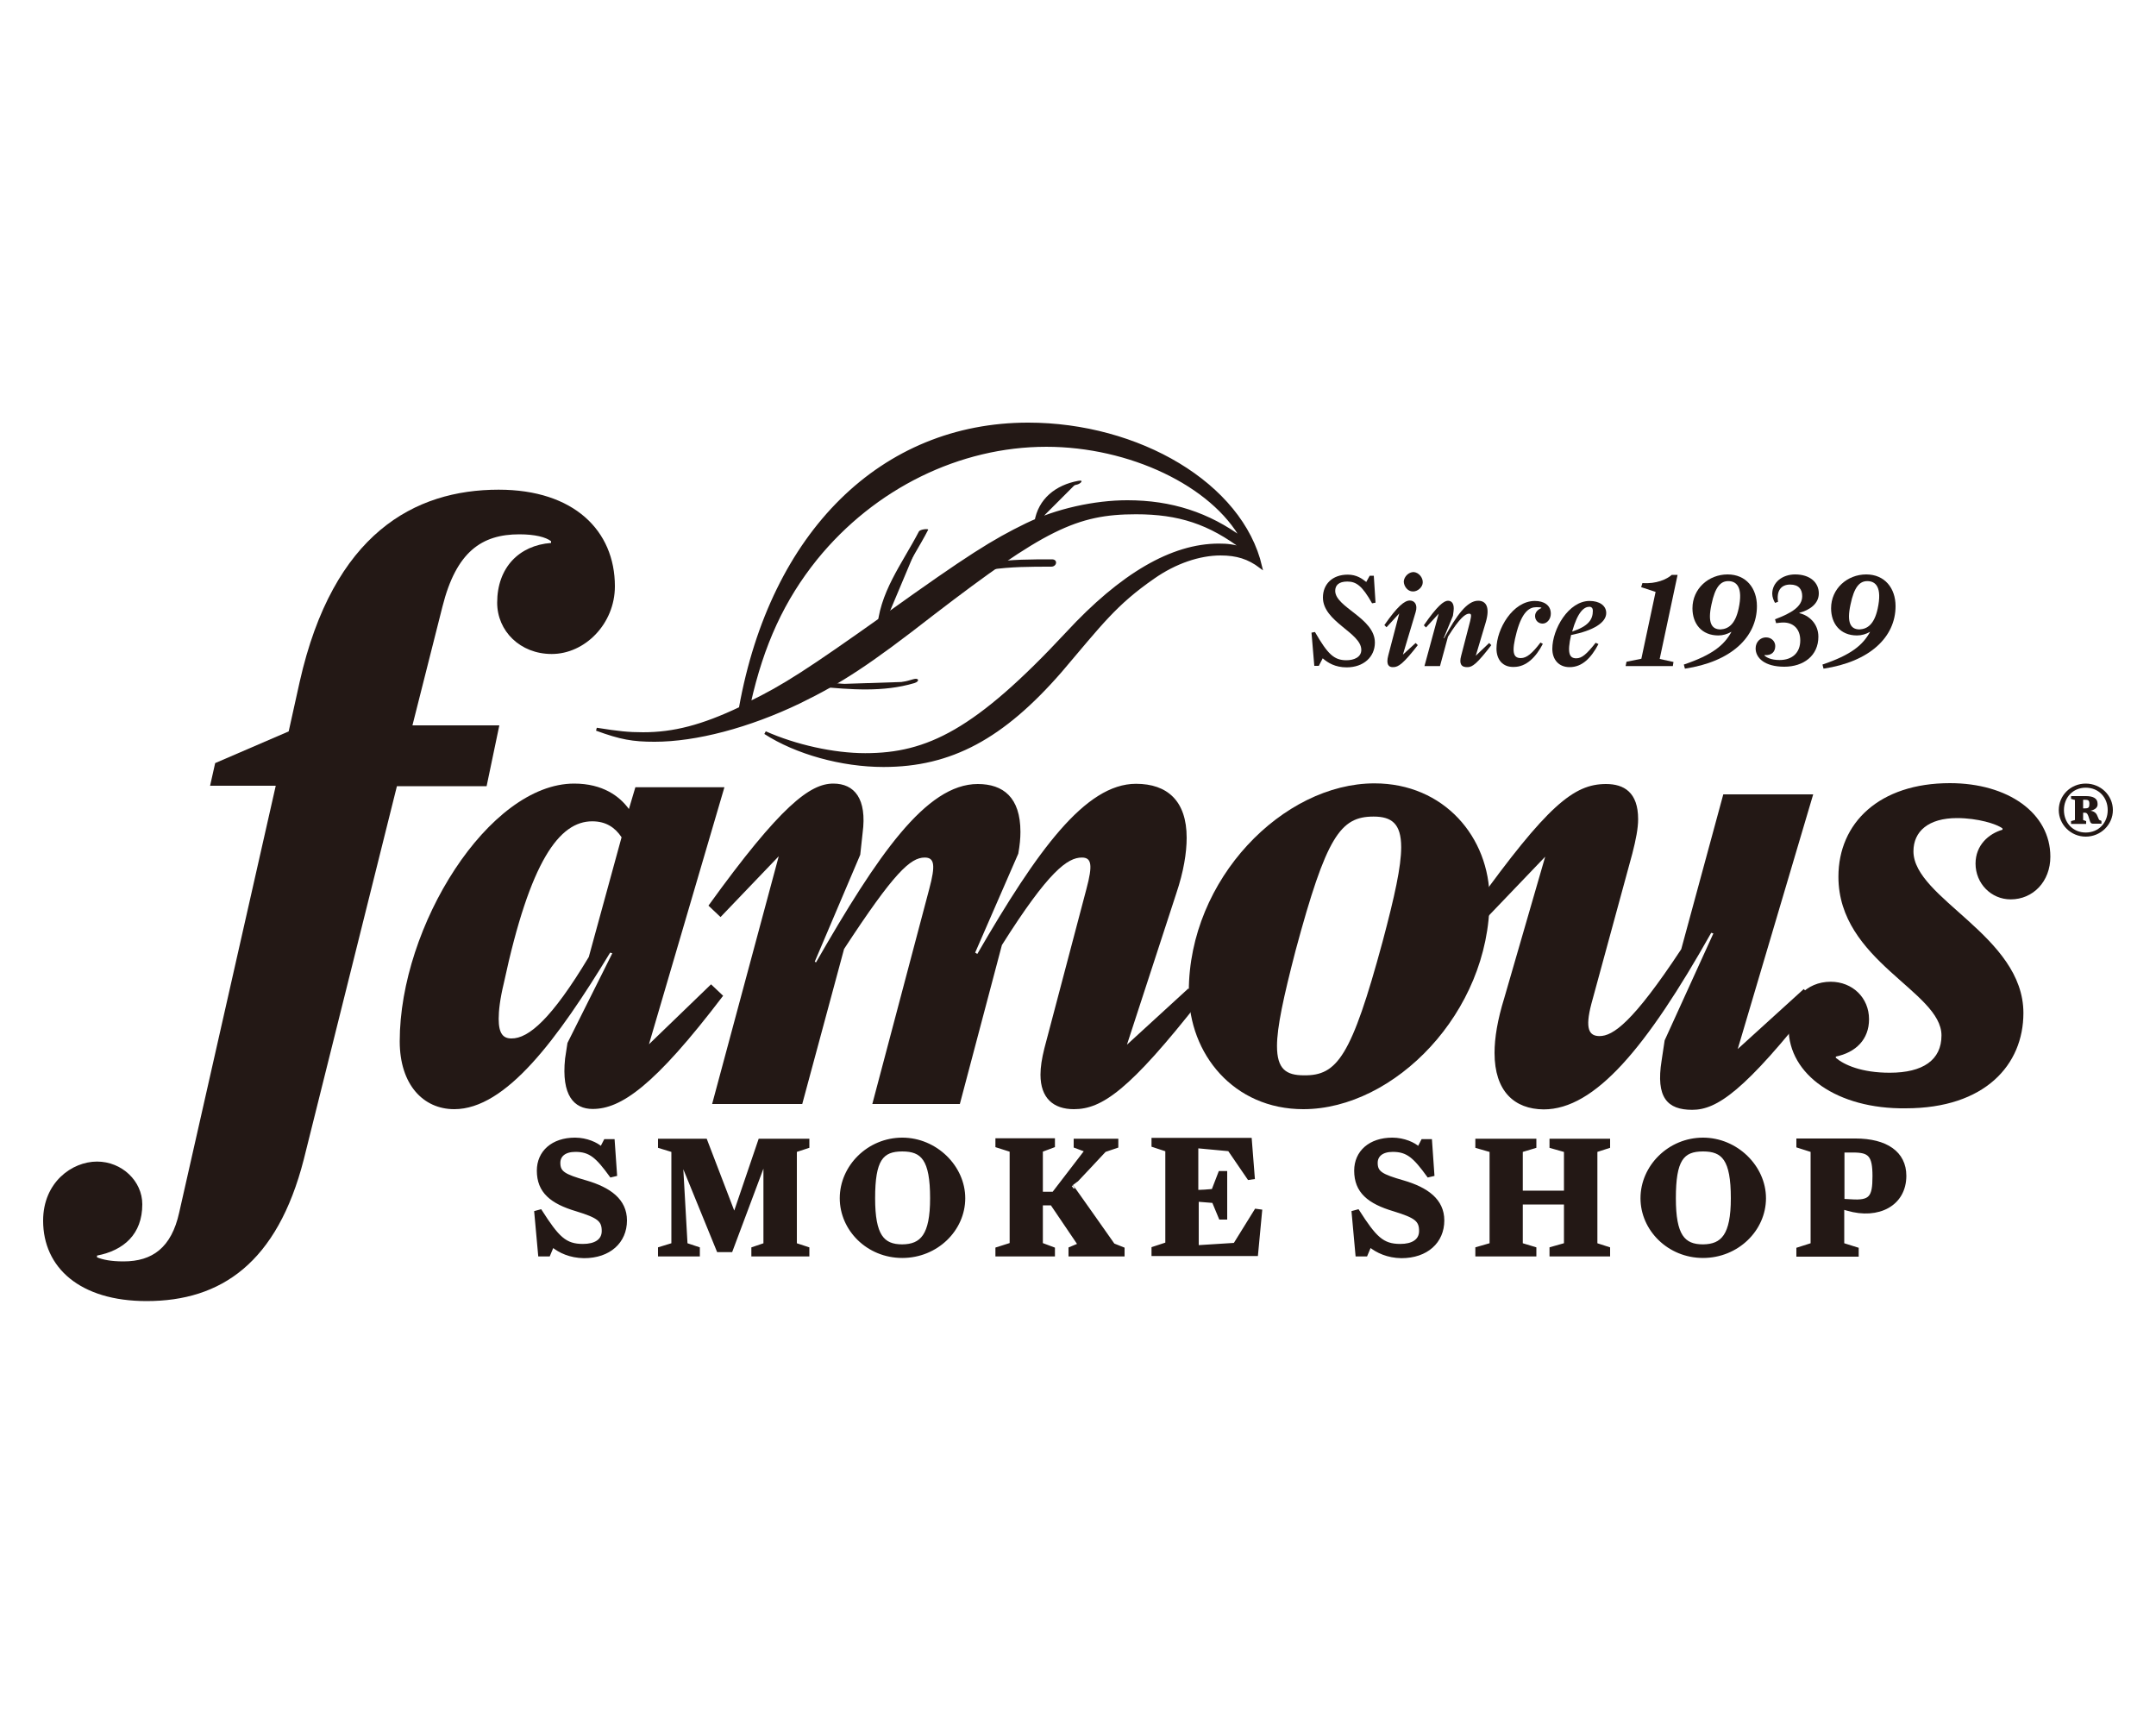
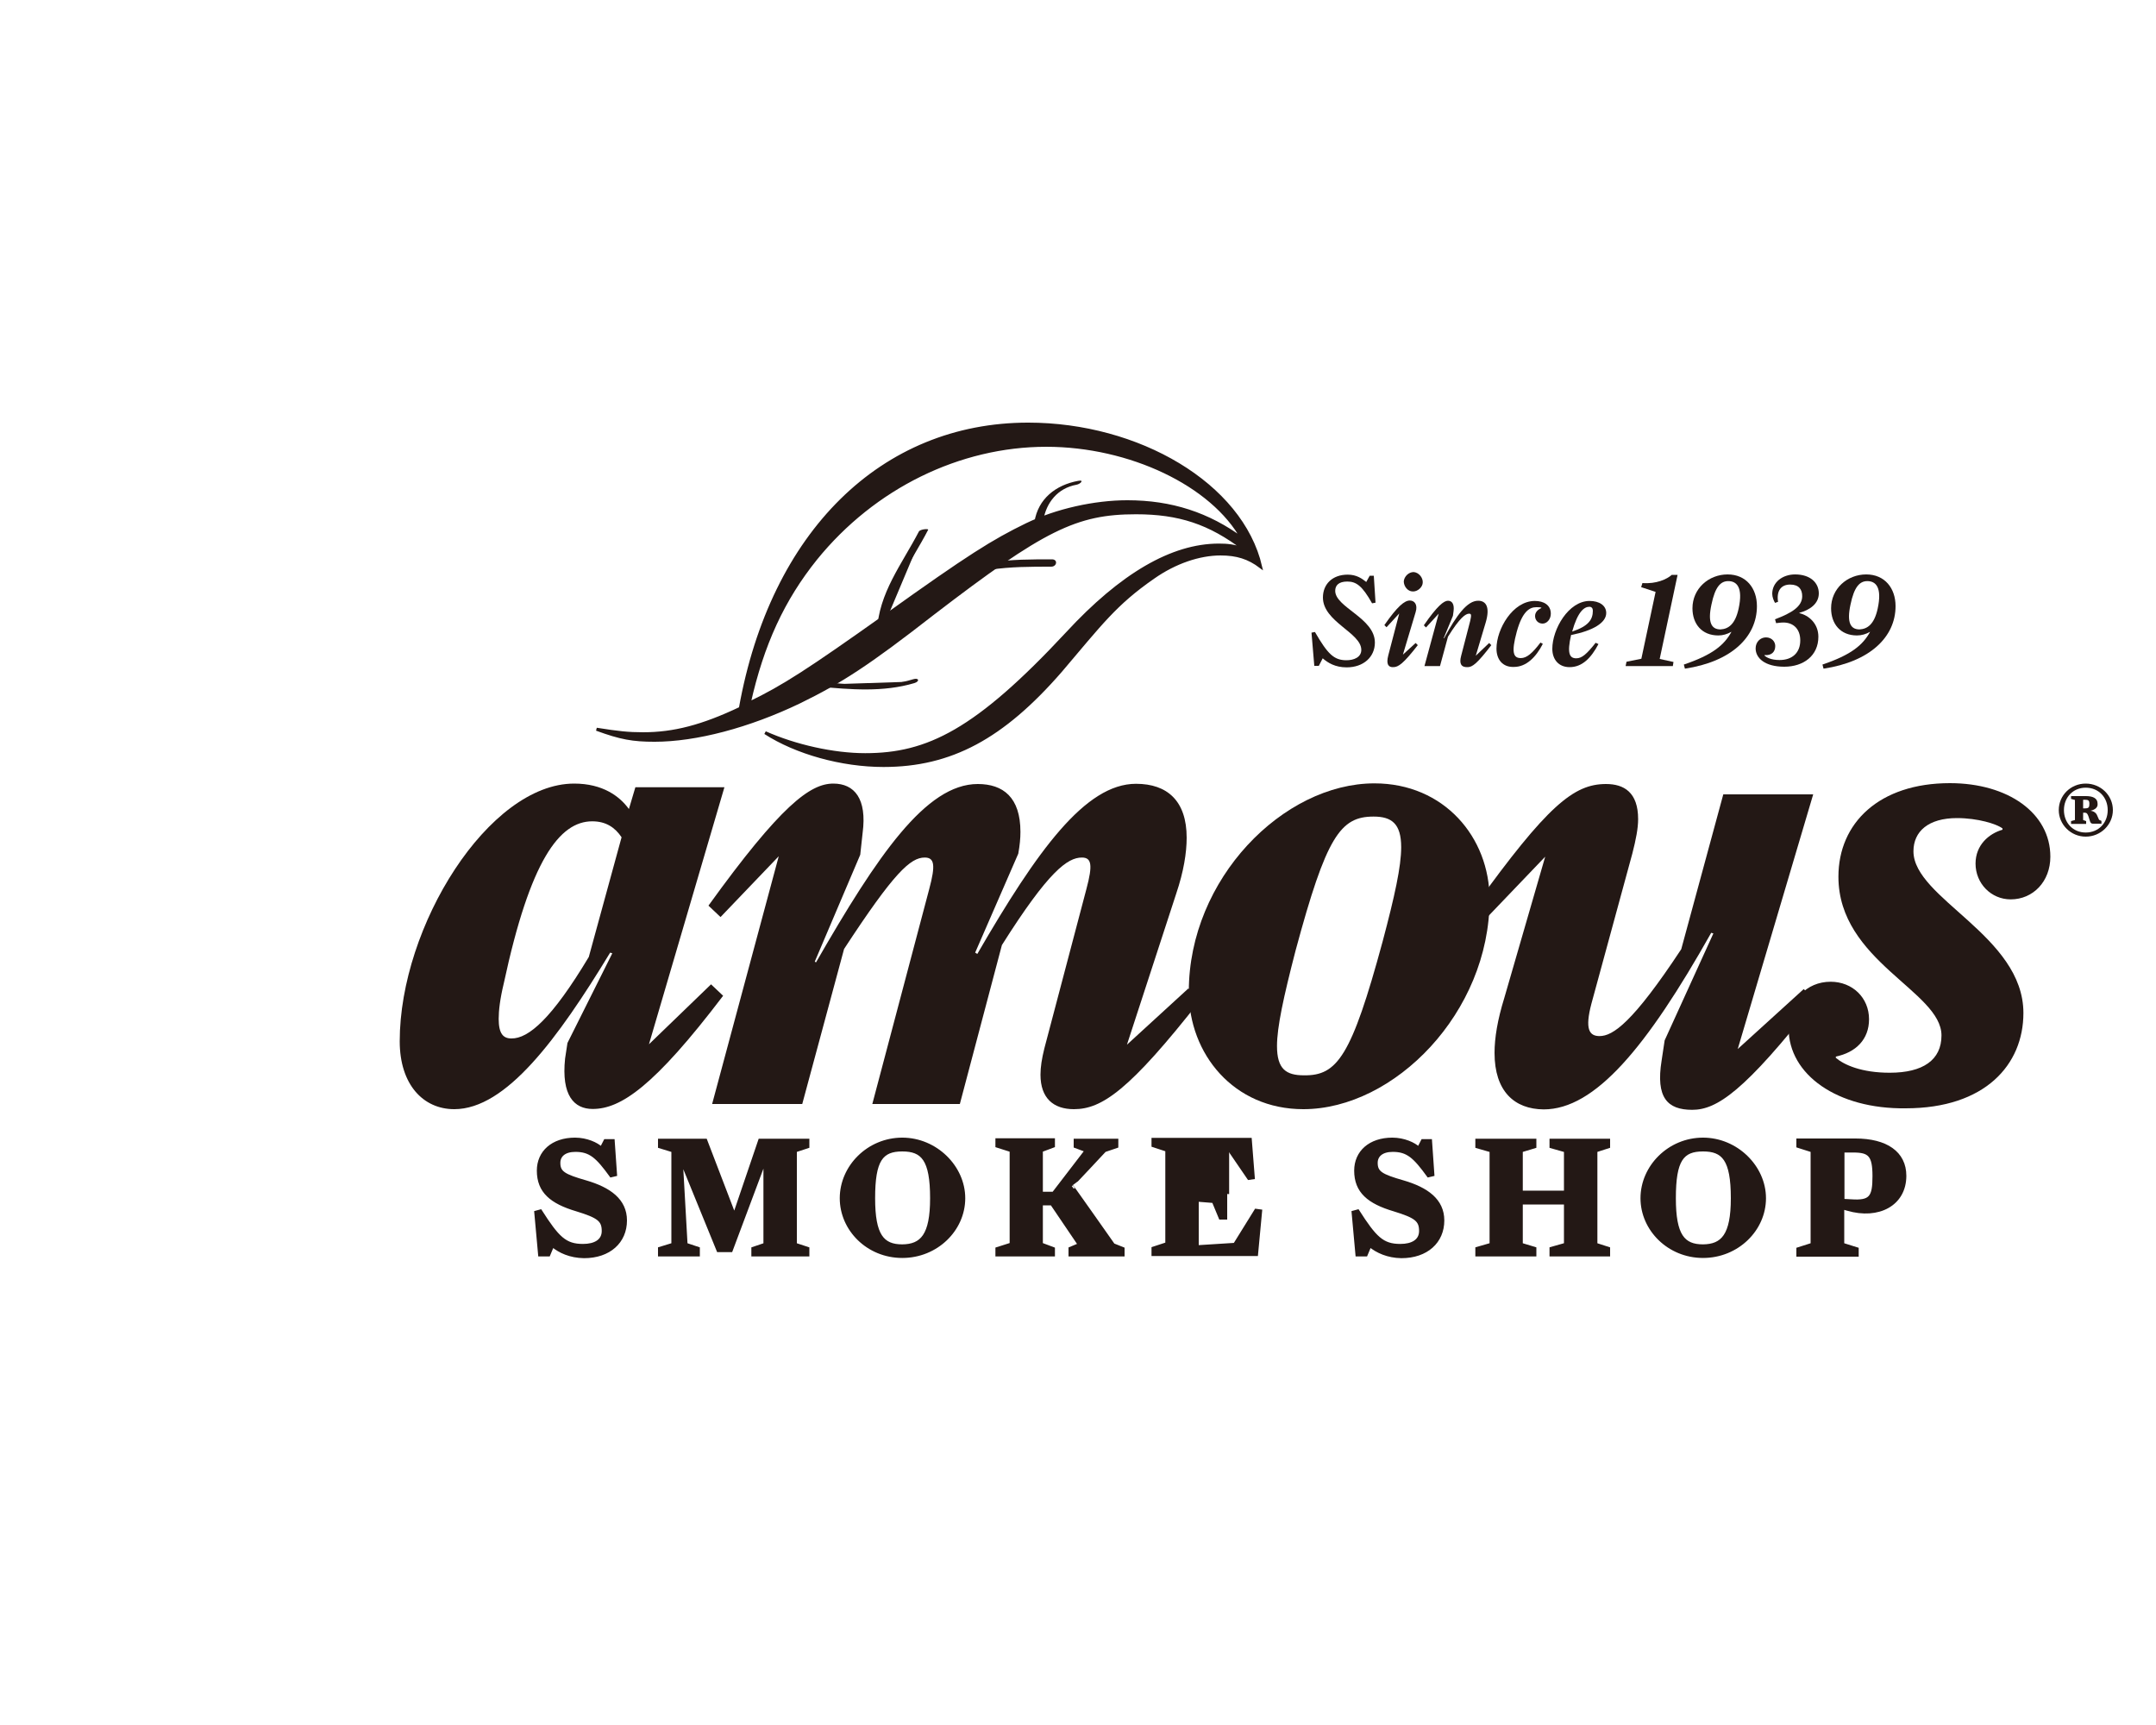
<svg xmlns="http://www.w3.org/2000/svg" xml:space="preserve" id="layer" x="0px" y="0px" style="enable-background:new 0 0 1000 800" version="1.1" viewBox="0 0 1000 800">
  <style type="text/css">.st0{fill:#231815;}
	.st1{fill:none;stroke:#231815;stroke-width:1.405;}</style>
  <g>
-     <path d="M97.4,364.6l2.4-10.7l34.1-14.7l5.1-23c15.5-68.9,53.4-89.1,92.3-89.1c34.9,0,53.9,19,53.9,44.8   c0,17.4-13.9,31.4-29.3,31.4c-14.7,0-25.3-10.7-25.3-23.8c0-16.3,10.2-26.6,25-27.7v-0.8c-2.4-1.9-7.5-3.2-14.7-3.2   c-17.4,0-29.3,8-35.7,33.6l-13.9,55h40.3l-5.9,28.2h-41.6l-43.2,173.1c-12.3,48-38.4,65.7-72.9,65.7c-30.9,0-48-15.5-48-37.3   c0-17.8,13.4-27.4,25-27.4s21,9.1,21,19.8c0,13.9-8.6,21.4-21,23.8v0.8c2.7,1.1,6.4,1.9,12.3,1.9c13.4,0,22.2-6.4,25.8-22.6   l44.8-198H97.4V364.6z" class="st0" />
    <path d="M185.4,482.9c0-53.4,41.3-119.5,80.9-119.5c13.3,0,21.1,5.9,25.4,11.8l3-10.1h41.3l-35,119.2l28.8-27.8   l5.6,5.3c-32,42.1-47.5,52.5-60.5,52.5c-8.6,0-14.6-6.2-12.8-23.4l1.1-7.2l20.8-41.6l-1-0.3c-24.3,40-48.3,72.6-72.3,72.6   C196.3,514.4,185.4,503,185.4,482.9 M273.1,443.8l15.2-55.5c-3-4.5-7.2-7.4-13.6-7.4c-15.2,0-28.8,18.1-41,75   c-1.8,7.4-2.4,12.8-2.4,16.6c0,6.9,2.1,9.1,5.9,9.1C245.2,481.7,256,472.3,273.1,443.8" class="st0" />
    <path d="M482.6,498.4c0-3.5,0.6-7.4,1.8-12.2l19.5-73.9c3-11.2,2.4-14.6-2.1-14.6c-6.6,0-15.4,6.2-37.1,40.6L445.2,512   h-40.6l26.4-99.7c3-11.2,2.4-14.6-2.1-14.6c-6.6,0-14.2,6.9-37.4,42.4L372.1,512h-41.8l30.9-114.9l-27,28.2l-5.6-5.3   c33.6-46.6,47.2-56.6,57.9-56.6c9.8,0,15.7,7,13.6,22.9l-1.1,10.1l-21.1,49.6l0.6,0.3c28.5-49.6,51-82.7,75-82.7   c11.8,0,19.8,6.2,19.8,22.2c0,3-0.3,6.2-1,10.1l-20,45.9l1,0.6c27.8-48,50.1-78.9,73.6-78.9c14.6,0,23.5,8,23.5,25   c0,7-1.4,15.7-4.8,25.8l-22.9,70.2l28.5-26.1l5.6,5.3c-33,42.1-45.8,50.7-58.7,50.7C488.6,514.4,482.6,509.3,482.6,498.4" class="st0" />
    <path d="M551.4,459.8c0-52.2,43.8-96.5,86.1-96.5c32.3,0,53.4,25,53.4,53.8c0,52.5-44.2,97.3-86.4,97.3   C572.2,514.4,551.4,488.8,551.4,459.8 M641.3,436.6c5.6-21.1,8.6-34.7,8.6-43.7c0-11-4.5-14.2-12.8-14.2   c-15.4,0-21.9,9.1-36.2,62.2c-5.6,21.6-8.6,35.5-8.6,44.2c0,10.7,4.2,13.6,12.5,13.6C620.2,498.9,626.8,490.1,641.3,436.6" class="st0" />
    <path d="M693.2,488.3c0-7,1.4-15.4,4.5-25.4l19-65.6l-27,28.2l-5.6-5.3c33.6-46.6,45.8-56.6,60.8-56.6   c8.3,0,14.9,3.8,14.9,16.3c0,4.2-1,9.4-2.7,16l-19,69.7c-3,11.5-1.1,14.9,3.8,14.9c6.2,0,15.4-6.2,37.9-40.3l19.5-71.8H841   l-35,118.1l30.6-27.8l5.6,5.3c-33,42.1-45.9,50.7-57.3,50.7c-11.5,0-17-5.6-14.2-22.9l1.4-9.3l22.6-49.6l-1-0.3   c-29.9,53.1-53.9,81.9-77.7,81.9C702.4,514.4,693.2,506.1,693.2,488.3" class="st0" />
    <path d="M829.6,476.9c0-13.1,8.3-21.6,19.5-21.6c10.1,0,17.8,7.4,17.8,17.4c0,9.4-6.2,15.4-15.4,17.3v0.6   c3.8,3.2,11.8,6.9,25,6.9c15.4,0,24-5.9,24-17.3c0-20.5-47.8-34.4-47.8-73.6c0-25,19-43.4,51.7-43.4c27,0,46.6,13.9,46.6,34.1   c0,11.5-8,19.8-18.4,19.8c-9.1,0-16.3-7.4-16.3-16.6c0-8.6,6.2-13.9,12.5-15.7v-0.6c-2.7-2.1-11.5-4.8-21.1-4.8   c-13.3,0-20.2,6.2-20.2,15.4c0,21.9,51,39.2,51,75c0,24-17.8,44.2-54.6,44.2C852.2,514.4,829.6,498.4,829.6,476.9" class="st0" />
    <path d="M476.9,196.7c50.9,0,98.9,27.8,107.8,66.1c-5.6-4.2-11-5.9-18.6-5.9c-9.8,0-21.1,3.8-31.2,10.9   c-17.6,12.2-24.3,21.4-43,43.4c-26.9,30.9-50.9,43.8-82.1,43.8c-19.4,0-40.5-5.9-54.9-15.2c13.9,6.2,31.7,10.2,46.4,10.2   c29,0,51.5-11,93.6-56.2c25.3-27.4,48.8-41,70.4-41c4.2,0,6.7,0.3,11.7,1.8c-16-12.2-30.2-16.8-50.1-16.8c-27.8,0-43,7.5-94.1,46.7   c-30.4,23.7-42.9,31.7-61.9,41c-23.7,11.4-48.2,17.8-67.3,17.8c-10.1,0-15.7-1-26.9-5.1c10.1,1.6,14.7,2.1,21.6,2.1   c14.2,0,27.4-3.4,45.1-11.8C358,246.9,409.2,196.7,476.9,196.7 M410.8,285.5c38.7-27.7,49.8-34.6,65.4-42.2   c13.9-6.7,31.5-10.6,46.7-10.6c20.3,0,37.6,5.6,53.4,17.3c-13.9-25.3-52.3-43.5-91-43.5c-40.3,0-80,19.4-106.9,52.6   c-15.2,18.9-24.8,39.7-30.9,67C363.5,318.4,375,310.9,410.8,285.5" class="st0" />
  </g>
  <g>
    <path d="M476.9,196.7c50.9,0,98.9,27.8,107.8,66.1c-5.6-4.2-11-5.9-18.6-5.9c-9.8,0-21.1,3.8-31.2,10.9   c-17.6,12.2-24.3,21.4-43,43.4c-26.9,30.9-50.9,43.8-82.1,43.8c-19.4,0-40.5-5.9-54.9-15.2c13.9,6.2,31.7,10.2,46.4,10.2   c29,0,51.5-11,93.6-56.2c25.3-27.4,48.8-41,70.4-41c4.2,0,6.7,0.3,11.7,1.8c-16-12.2-30.2-16.8-50.1-16.8c-27.8,0-43,7.5-94.1,46.7   c-30.4,23.7-42.9,31.7-61.9,41c-23.7,11.4-48.2,17.8-67.3,17.8c-10.1,0-15.7-1-26.9-5.1c10.1,1.6,14.7,2.1,21.6,2.1   c14.2,0,27.4-3.4,45.1-11.8C358,246.9,409.2,196.7,476.9,196.7z M410.8,285.5c38.7-27.7,49.8-34.6,65.4-42.2   c13.9-6.7,31.5-10.6,46.7-10.6c20.3,0,37.6,5.6,53.4,17.3c-13.9-25.3-52.3-43.5-91-43.5c-40.3,0-80,19.4-106.9,52.6   c-15.2,18.9-24.8,39.7-30.9,67C363.5,318.4,375,310.9,410.8,285.5z" class="st1" />
  </g>
  <g>
    <path d="M380.9,317.5c14.9,1.4,29.8,3,43-1.4" class="st0" />
    <path d="M379.5,318.4c15,1.4,30.1,2.7,44.6-1.6c2.6-0.8,2.1-2.6-0.5-1.8c-13.6,4.2-27.5,2.7-41.4,1.3   C381.1,316.2,377.2,318.3,379.5,318.4" class="st0" />
    <path d="M409.1,292.2c0-17.8,11.8-31.2,19.4-46.1" class="st0" />
    <path d="M411.3,291.5c0.6-17.4,11.5-30.9,19.2-45.8c0.3-0.6-3.7-0.3-4.3,0.8c-7.8,15-18.7,28.6-19.4,46.2   C406.8,293.5,411.1,292.8,411.3,291.5" class="st0" />
    <path d="M459.6,262.4c9-1.4,19.4-1.4,28.2-1.4" class="st0" />
    <path d="M459.4,264.2c9.3-1.4,18.7-1.4,28.2-1.4c2.6,0,3.2-3.4,0.3-3.4c-9.4,0-18.9,0-28.2,1.4   C457.2,261.1,456.4,264.7,459.4,264.2" class="st0" />
-     <path d="M481.8,241.6c1.4-10.4,9-16.3,17.8-17.8" class="st0" />
    <path d="M483.9,241.3c1.4-8.3,6.7-14.9,15.4-16.5c1.8-0.3,3.8-2.4,0.8-1.8c-10.4,1.9-18.6,8.3-20.3,19   C479.4,243.2,483.8,242.4,483.9,241.3" class="st0" />
    <path d="M613.5,305.3l-1.8,3.5h-2.1l-1.3-15.4l1.6-0.3c5.9,10.2,8.8,13.1,14.6,13.1c3.5,0,6.9-1.4,6.9-4.8   c0-8-17.8-13-17.8-24.3c0-6.1,4.3-10.6,11.5-10.6c4.2,0,6.7,1.9,8.6,3.4l1.6-2.9h1.9l0.8,12.5l-1.6,0.3   c-4.6-8.2-7.4-10.1-11.5-10.1c-4,0-5.6,1.8-5.6,4.3c0,7.7,18.4,12.6,18.4,24c0,6.7-5.3,11.5-13.1,11.5   C619.3,309.5,615.9,307.4,613.5,305.3" class="st0" />
    <path d="M643.9,304l5.1-19.5l-5.9,6.4l-1-1c6.1-8.8,9.4-11.4,11.8-11.4c2.1,0,3.8,1.8,2.7,5.4l-5.9,19.7l5.9-5.4l1,1   c-6.7,8.6-9,10.2-11.4,10.2C644.1,309.5,642.8,308.2,643.9,304 M651.1,269.6c0.2-2.2,2.2-4.3,4.6-4.3c2.4,0.2,4.3,2.6,4.2,4.8   c0,2.2-2.4,4.3-4.6,4.2C652.9,274.3,651.1,271.9,651.1,269.6" class="st0" />
    <path d="M677.7,304.2l4.2-16.2c0.6-2.7,0.6-3.4-0.5-3.4c-1.6,0-4.3,1.8-9.8,10.7l-3.7,13.6h-7.2l6.6-24.3l-5.9,6.4   l-1-1c6.2-9,9.3-11.4,11.2-11.4s3,1.6,2.6,4.8l-0.3,2.2l-4.3,10.4h0.2c5.8-10.7,10.7-17.4,15.8-17.4c3.7,0,5.6,3,3.5,10.1   l-4.6,15.4l6.2-5.9l1,1c-6.6,8.6-8.8,10.2-11,10.2C677.8,309.5,676.7,307.9,677.7,304.2" class="st0" />
    <path d="M694.1,300.8c0-9,7.5-22.1,17.8-22.1c4,0,7.4,1.8,7.4,5.9c0,2.6-1.8,4.6-3.8,4.6c-2.1,0-3.5-1.6-3.5-3.5   c0-1.8,1.3-3,2.9-3.7v-0.2c-0.6-0.2-1.3-0.2-2.4-0.2c-3,0-6.4,1.9-9,11.4c-2.6,9.6-1.6,12.2,1.9,12.2c2.7,0,5.3-2.2,9.1-7.2   l1.1,0.6c-3.2,6.2-7.7,10.7-13.4,10.7C697,309.5,694.1,305.9,694.1,300.8" class="st0" />
    <path d="M731.1,305.3c2.6,0,4.8-1.9,9-7.2l1.3,0.6c-3.4,6.4-7.5,10.7-13.4,10.7c-5,0-8-3.5-8-8.5   c0-9.1,7.5-22.2,17.3-22.2c4.5,0,7.7,2.1,7.7,5.6c0,4.5-6.1,8.2-16.3,10.2C726.8,302.9,727.9,305.3,731.1,305.3 M738.8,283.2   c0-1.1-0.6-1.8-1.6-1.8c-2.4,0-5.4,2.2-8,11.5C736.7,290.4,738.8,287.4,738.8,283.2" class="st0" />
    <path d="M754.4,306.9l6.9-1.4l6.6-31l-6.7-2.2l0.6-1.9c6.4,0.5,11.4-1.8,13.6-3.8h2.7l-8.3,39l6.4,1.4l-0.3,1.9H754   L754.4,306.9z" class="st0" />
    <path d="M797,294.7c-7.7,0-12-5.4-12-12.6c0-9.1,7.5-15.7,16.3-15.7c8.6,0,13.6,6.4,13.6,14.7c0,14.4-12,25.8-33.4,29   l-0.5-1.9c13.3-4.5,18.7-9,22.1-15.2C801.1,294.1,799.1,294.7,797,294.7 M806.4,282.3c2.2-10.1-1-12.8-4.8-12.8   c-3.5,0-6.1,2.6-7.8,10.9c-1.8,8.3,0,11.5,4.2,11.5C801.6,291.7,804.8,289.6,806.4,282.3" class="st0" />
    <path d="M834.3,284.3c4.8,1,9.1,5,9.1,11c0,8.8-6.9,13.9-15.8,13.9c-9,0-13.3-4-13.3-8.5c0-3,2.2-5.1,4.8-5.1   c2.6,0,4.3,1.9,4.3,4c0,2.6-1.6,4.5-5,4.2v0.2c0.8,0.8,2.9,2.1,7,2.1c5.9,0,9.6-3.4,9.6-9.1c0-5.6-3.5-8.3-7.8-8.3   c-1.3,0-2.4,0.2-3.4,0.3l-0.5-1.8c7.7-2.9,12.6-5.9,12.6-10.7c0-3.2-1.6-5.4-5.6-5.4c-4.2,0-6.4,2.9-5.6,8l-1.4,0.5   c-0.6-1-1.3-2.7-1.3-4.2c0-5.4,4.8-9,10.6-9c7,0,11,3.8,11,8.8c0,4.8-4.2,7.7-9,9v0.2H834.3z" class="st0" />
    <path d="M861.3,294.7c-7.7,0-12-5.4-12-12.6c0-9.1,7.5-15.7,16.3-15.7c8.6,0,13.6,6.4,13.6,14.7   c0,14.4-12,25.8-33.4,29l-0.5-1.9c13.3-4.5,18.7-9,22.1-15.2C865.5,294.1,863.4,294.7,861.3,294.7 M870.9,282.3   c2.2-10.1-1-12.8-4.8-12.8c-3.5,0-6.1,2.6-7.8,10.9c-1.8,8.3,0,11.5,4.2,11.5C866.1,291.7,869.3,289.6,870.9,282.3" class="st0" />
    <path d="M256.3,577.7l-1.8,4.3h-4.2l-1.8-19.8l2.2-0.6c8,12.5,11.4,16,19.7,16c5.6,0,9.4-2.2,9.4-6.7   c0-5-2.2-6.7-12.3-9.8c-11.8-3.5-17.8-8.5-17.8-18.2c0-8.6,6.6-14.6,17-14.6c5.4,0,10.1,2.2,12.2,4.2l1.8-3.5h3.7l1.1,15.8   l-2.1,0.5c-6.4-8.8-9.6-11.8-16.5-11.8c-5.1,0-7.7,2.4-7.7,5.8c0,4.5,2.4,5.9,12.5,8.8c11,3.2,18.4,8.5,18.4,17.9   c0,9.9-7.5,16.8-19.2,16.8C264.4,582.7,259.6,580.4,256.3,577.7" class="st0" />
    <path d="M256.3,577.7l-1.8,4.3h-4.2l-1.8-19.8l2.2-0.6c8,12.5,11.4,16,19.7,16c5.6,0,9.4-2.2,9.4-6.7   c0-5-2.2-6.7-12.3-9.8c-11.8-3.5-17.8-8.5-17.8-18.2c0-8.6,6.6-14.6,17-14.6c5.4,0,10.1,2.2,12.2,4.2l1.8-3.5h3.7l1.1,15.8   l-2.1,0.5c-6.4-8.8-9.6-11.8-16.5-11.8c-5.1,0-7.7,2.4-7.7,5.8c0,4.5,2.4,5.9,12.5,8.8c11,3.2,18.4,8.5,18.4,17.9   c0,9.9-7.5,16.8-19.2,16.8C264.4,582.7,259.6,580.4,256.3,577.7z" class="st1" />
    <polygon points="305.9,579 312.1,577.1 312.1,533.7 305.9,531.8 305.9,528.8 327.3,528.8 340.6,563.5 352.4,528.8    374.7,528.8 374.7,531.8 368.9,533.7 368.9,577.1 374.7,579 374.7,582 349.2,582 349.2,579 354.8,577.1 354.8,538.1 339.1,580    333.1,580 316,538.1 318.2,577.1 323.9,579 323.9,582 305.9,582  " class="st0" />
    <polygon points="305.9,579 312.1,577.1 312.1,533.7 305.9,531.8 305.9,528.8 327.3,528.8 340.6,563.5 352.4,528.8    374.7,528.8 374.7,531.8 368.9,533.7 368.9,577.1 374.7,579 374.7,582 349.2,582 349.2,579 354.8,577.1 354.8,538.1 339.1,580    333.1,580 316,538.1 318.2,577.1 323.9,579 323.9,582 305.9,582  " class="st1" />
    <path d="M390.2,555.7c0-14.7,12.6-27.4,28.3-27.4c15.5,0,28.5,12.8,28.5,27.4c0,14.6-12.6,27-28.5,27   C402.5,582.7,390.2,570.2,390.2,555.7 M432.1,555.7c0-18.1-4.3-22.4-13.6-22.4c-9.6,0-13.3,4.6-13.3,22.4   c0,17.3,4.2,22.1,13.3,22.1C427.5,577.7,432.1,572.9,432.1,555.7" class="st0" />
    <path d="M390.2,555.7c0-14.7,12.6-27.4,28.3-27.4c15.5,0,28.5,12.8,28.5,27.4c0,14.6-12.6,27-28.5,27   C402.5,582.7,390.2,570.2,390.2,555.7z M432.1,555.7c0-18.1-4.3-22.4-13.6-22.4c-9.6,0-13.3,4.6-13.3,22.4   c0,17.3,4.2,22.1,13.3,22.1C427.5,577.7,432.1,572.9,432.1,555.7z" class="st1" />
    <path d="M503.8,533.6l-5.1-1.9v-2.9H518v2.9l-5.6,1.9c0,0-15.2,16.3-15.4,16.3c0-0.2,19.4,27.4,19.4,27.4l4.5,1.8v2.9   h-24.6V579l4.3-1.8l-12.8-18.9H483v18.7l5.6,2.1v2.9h-26.2v-2.9l6.6-2.1v-43.4l-6.6-2.1v-2.9h26.2v2.9l-5.6,2.1v19.8h5.6   L503.8,533.6z" class="st0" />
    <path d="M503.8,533.6l-5.1-1.9v-2.9H518v2.9l-5.6,1.9c0,0-15.2,16.3-15.4,16.3c0-0.2,19.4,27.4,19.4,27.4l4.5,1.8v2.9   h-24.6V579l4.3-1.8l-12.8-18.9H483v18.7l5.6,2.1v2.9h-26.2v-2.9l6.6-2.1v-43.4l-6.6-2.1v-2.9h26.2v2.9l-5.6,2.1v19.8h5.6   L503.8,533.6z" class="st1" />
-     <path d="M562.6,552.1l3.2-8.3h2.7v21.1H566l-3.2-7.7l-7.5-0.6v21.6l17.4-1.1l9.8-15.8l2.2,0.3l-1.9,20.2h-48v-2.9   l6.4-2.1v-43.4l-6.4-2.1v-2.9h45.1l1.4,17.8l-2.1,0.3l-9.1-13.3l-15-1.4v20.6C555.1,552.8,562.6,552.1,562.6,552.1" class="st0" />
+     <path d="M562.6,552.1l3.2-8.3h2.7v21.1H566l-3.2-7.7l-7.5-0.6v21.6l17.4-1.1l9.8-15.8l2.2,0.3l-1.9,20.2h-48v-2.9   l6.4-2.1v-43.4l-6.4-2.1v-2.9h45.1l1.4,17.8l-2.1,0.3l-9.1-13.3v20.6C555.1,552.8,562.6,552.1,562.6,552.1" class="st0" />
    <path d="M562.6,552.1l3.2-8.3h2.7v21.1H566l-3.2-7.7l-7.5-0.6v21.6l17.4-1.1l9.8-15.8l2.2,0.3l-1.9,20.2h-48v-2.9   l6.4-2.1v-43.4l-6.4-2.1v-2.9h45.1l1.4,17.8l-2.1,0.3l-9.1-13.3l-15-1.4v20.6C555.1,552.8,562.6,552.1,562.6,552.1z" class="st1" />
    <path d="M635.4,577.7l-1.8,4.3h-4.2l-1.8-19.8l2.2-0.6c8,12.5,11.4,16,19.7,16c5.6,0,9.4-2.2,9.4-6.7   c0-5-2.2-6.7-12.3-9.8c-11.8-3.5-17.8-8.5-17.8-18.2c0-8.6,6.6-14.6,17-14.6c5.4,0,10.1,2.2,12.2,4.2l1.8-3.5h3.7l1.1,15.8   l-2.1,0.5c-6.4-8.8-9.6-11.8-16.5-11.8c-5.1,0-7.7,2.4-7.7,5.8c0,4.5,2.4,5.9,12.5,8.8c11,3.2,18.4,8.5,18.4,17.9   c0,9.9-7.5,16.8-19.2,16.8C643.6,582.7,638.8,580.4,635.4,577.7" class="st0" />
    <path d="M635.4,577.7l-1.8,4.3h-4.2l-1.8-19.8l2.2-0.6c8,12.5,11.4,16,19.7,16c5.6,0,9.4-2.2,9.4-6.7   c0-5-2.2-6.7-12.3-9.8c-11.8-3.5-17.8-8.5-17.8-18.2c0-8.6,6.6-14.6,17-14.6c5.4,0,10.1,2.2,12.2,4.2l1.8-3.5h3.7l1.1,15.8   l-2.1,0.5c-6.4-8.8-9.6-11.8-16.5-11.8c-5.1,0-7.7,2.4-7.7,5.8c0,4.5,2.4,5.9,12.5,8.8c11,3.2,18.4,8.5,18.4,17.9   c0,9.9-7.5,16.8-19.2,16.8C643.6,582.7,638.8,580.4,635.4,577.7z" class="st1" />
    <polygon points="726.1,533.7 719.4,531.8 719.4,528.8 746.1,528.8 746.1,531.8 740.2,533.7 740.2,577.1 746.1,579    746.1,582 719.4,582 719.4,579 726.1,577.1 726.1,557.9 705.6,557.9 705.6,577.1 711.9,579 711.9,582 685,582 685,579 691.6,577.1    691.6,533.7 685,531.8 685,528.8 711.9,528.8 711.9,531.8 705.6,533.7 705.6,552.9 726.1,552.9  " class="st0" />
    <polygon points="726.1,533.7 719.4,531.8 719.4,528.8 746.1,528.8 746.1,531.8 740.2,533.7 740.2,577.1 746.1,579    746.1,582 719.4,582 719.4,579 726.1,577.1 726.1,557.9 705.6,557.9 705.6,577.1 711.9,579 711.9,582 685,582 685,579 691.6,577.1    691.6,533.7 685,531.8 685,528.8 711.9,528.8 711.9,531.8 705.6,533.7 705.6,552.9 726.1,552.9  " class="st1" />
    <path d="M761.6,555.7c0-14.7,12.6-27.4,28.3-27.4c15.5,0,28.5,12.8,28.5,27.4c0,14.6-12.6,27-28.5,27   C774,582.7,761.6,570.2,761.6,555.7 M803.5,555.7c0-18.1-4.3-22.4-13.6-22.4c-9.6,0-13.3,4.6-13.3,22.4c0,17.3,4.2,22.1,13.3,22.1   C798.9,577.7,803.5,572.9,803.5,555.7" class="st0" />
    <path d="M761.6,555.7c0-14.7,12.6-27.4,28.3-27.4c15.5,0,28.5,12.8,28.5,27.4c0,14.6-12.6,27-28.5,27   C774,582.7,761.6,570.2,761.6,555.7z M803.5,555.7c0-18.1-4.3-22.4-13.6-22.4c-9.6,0-13.3,4.6-13.3,22.4c0,17.3,4.2,22.1,13.3,22.1   C798.9,577.7,803.5,572.9,803.5,555.7z" class="st1" />
    <path d="M854.7,577.1l6.7,2.1v2.9h-27.5v-2.9l6.6-2.1v-43.4l-6.6-2.1v-2.9h26.7c14.2,0,22.9,5.9,22.9,16.6   c0,13.3-12.3,19.7-26.6,15.5l-2.2-0.6V577.1z M858.6,556.9c9,0.6,10.6-1.6,10.6-11.4c0-9.8-2.1-11.7-9.6-11.7h-4.8v22.9   L858.6,556.9z" class="st0" />
    <path d="M854.7,577.1l6.7,2.1v2.9h-27.5v-2.9l6.6-2.1v-43.4l-6.6-2.1v-2.9h26.7c14.2,0,22.9,5.9,22.9,16.6   c0,13.3-12.3,19.7-26.6,15.5l-2.2-0.6V577.1z M858.6,556.9c9,0.6,10.6-1.6,10.6-11.4c0-9.8-2.1-11.7-9.6-11.7h-4.8v22.9   L858.6,556.9z" class="st1" />
    <path d="M954.9,375.7c0-6.9,5.6-12.3,12.5-12.3s12.6,5.4,12.6,12.3c0,6.7-5.6,12.3-12.6,12.3   C960.5,388,954.9,382.4,954.9,375.7 M977.6,375.7c0-5.9-4.2-10.4-10.2-10.4c-5.9,0-10.1,4.5-10.1,10.4s4.2,10.4,10.1,10.4   C973.4,386.1,977.6,381.6,977.6,375.7 M969.6,376c1.6,0.2,2.7,1,3.2,2.4l0.8,1.8l1.1,0.5v1.3h-4c-0.8,0-1.1-0.5-1.3-1.1   c-1.1-3.7-1.3-4-2.7-4h-0.5v3.4l1.4,0.5v1.3h-7v-1.3l1.8-0.5v-9.3l-1.8-0.5v-1.3h6.9c3.4,0,5.4,1.1,5.4,3.5   C973.1,374.4,971.8,375.5,969.6,376L969.6,376z M967,374.9c1.8,0,2.1-0.5,2.1-2.1s-0.5-1.9-2.1-1.9h-0.8v4H967z" class="st0" />
  </g>
</svg>